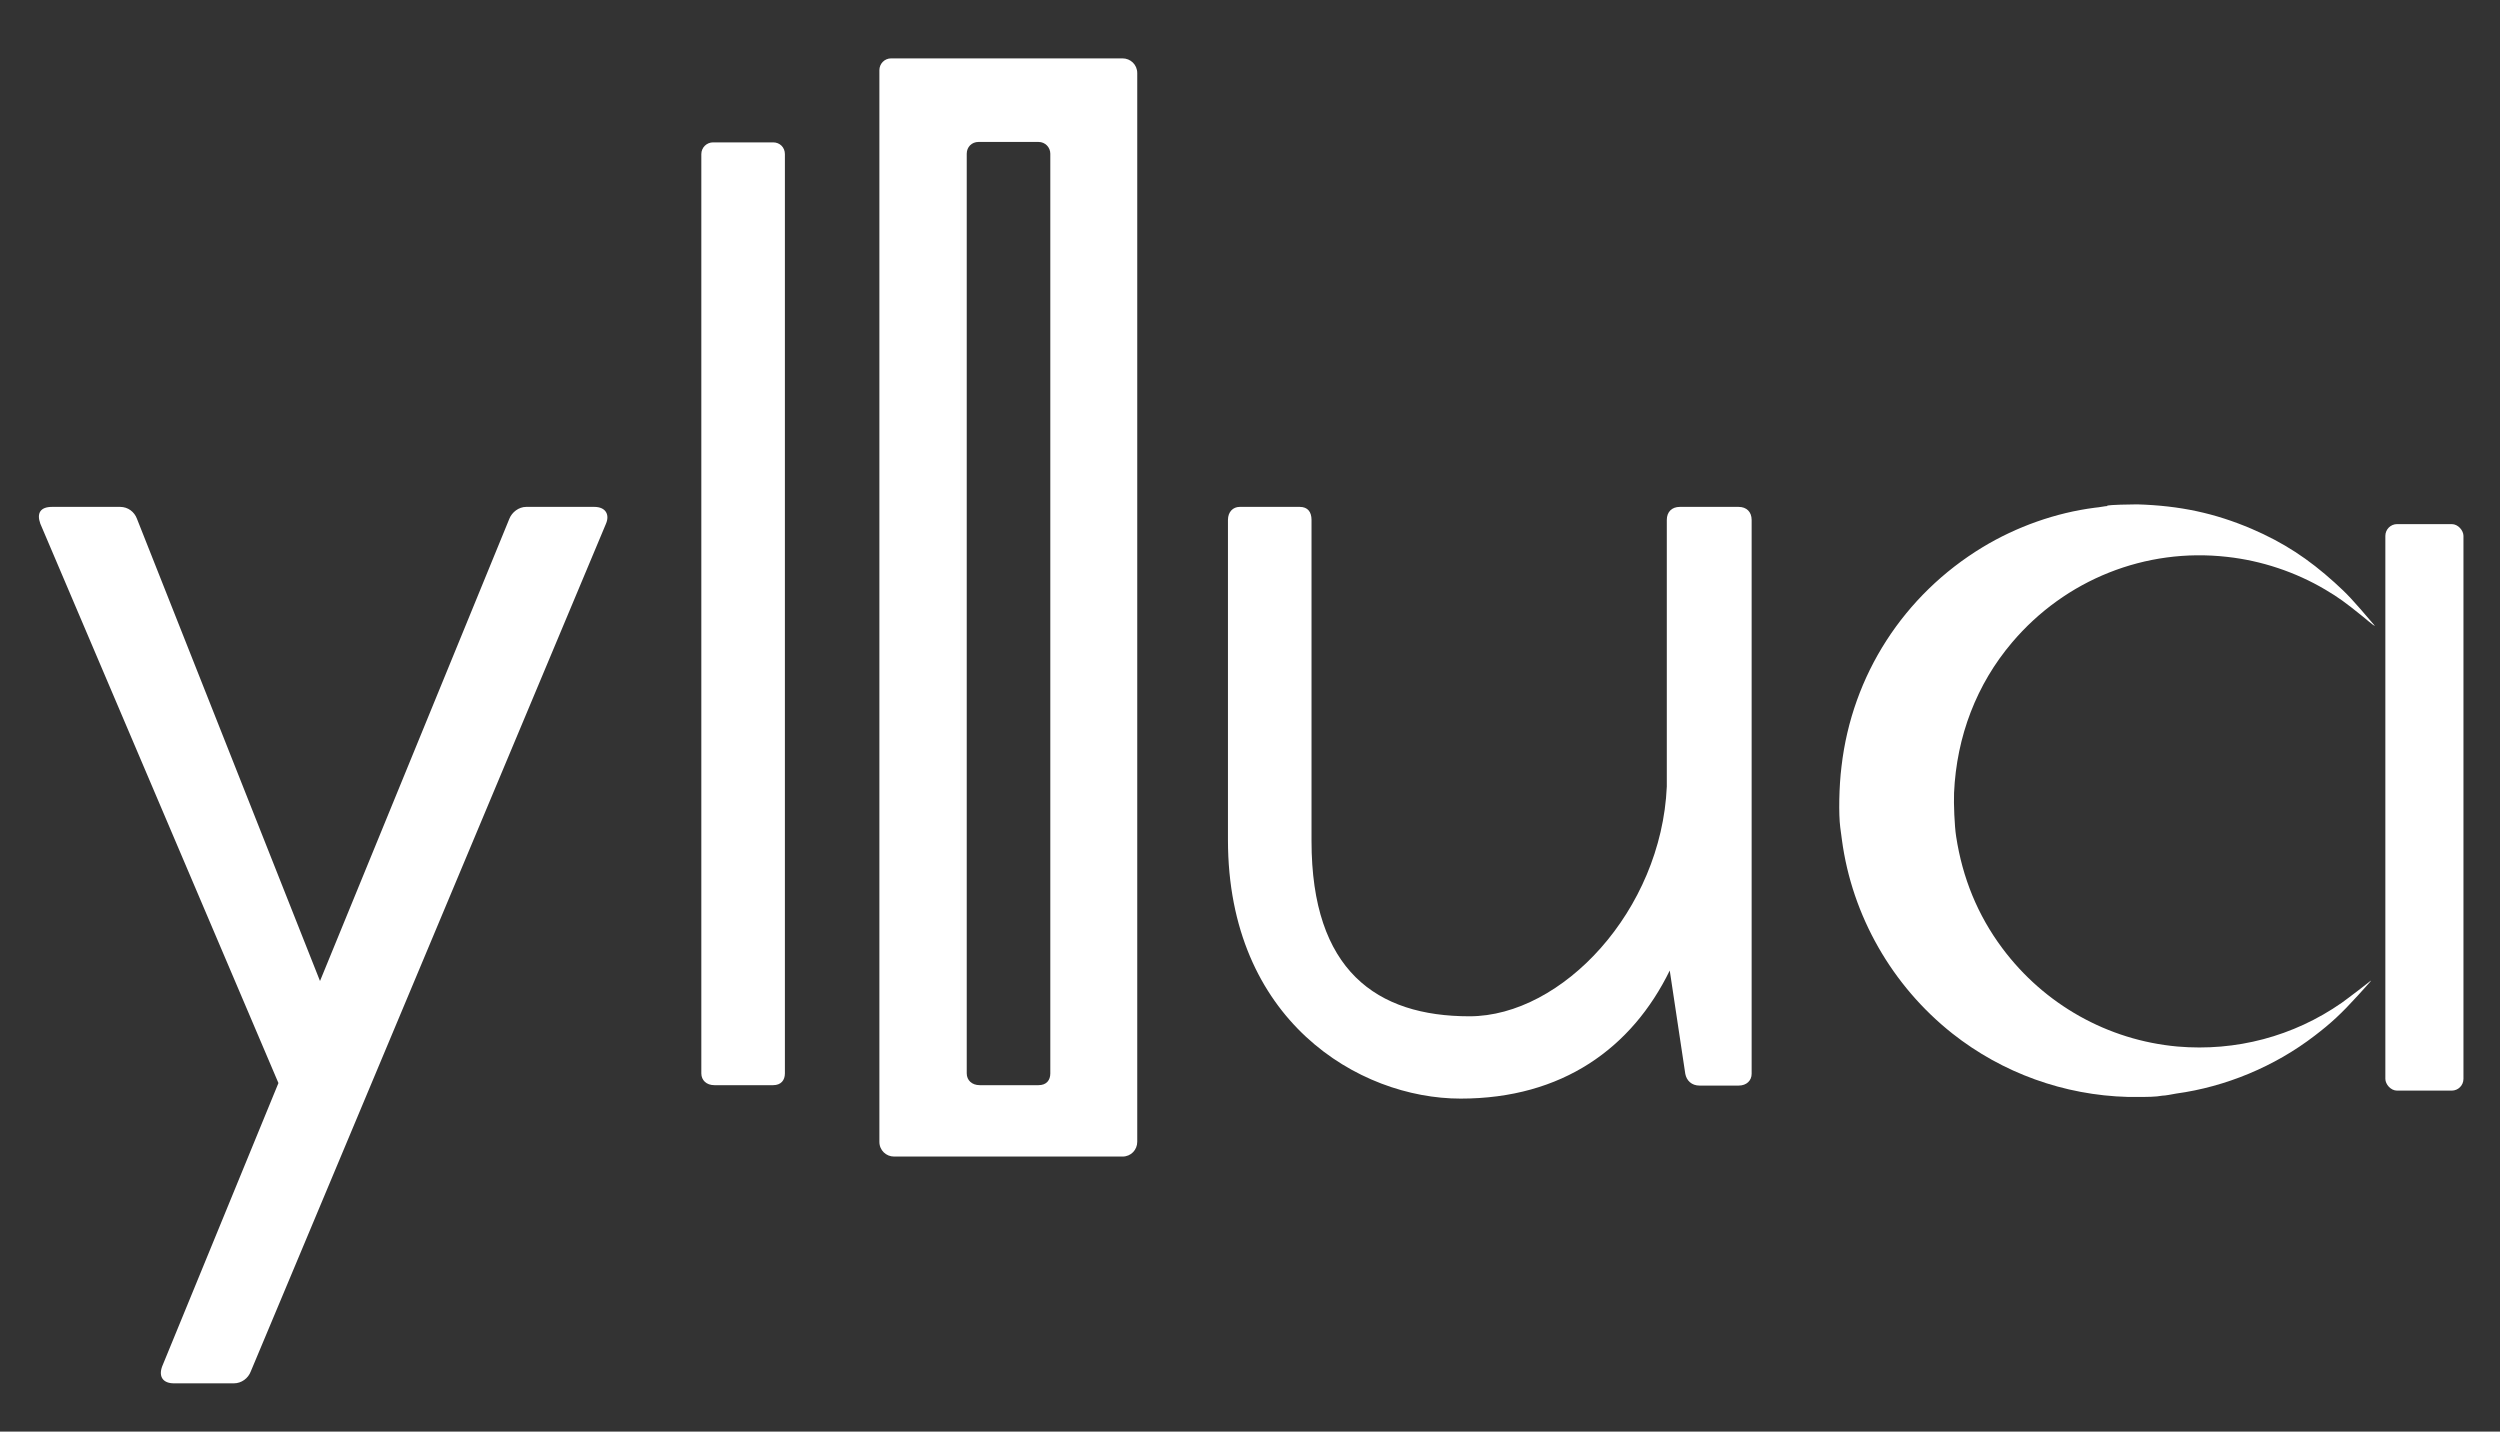
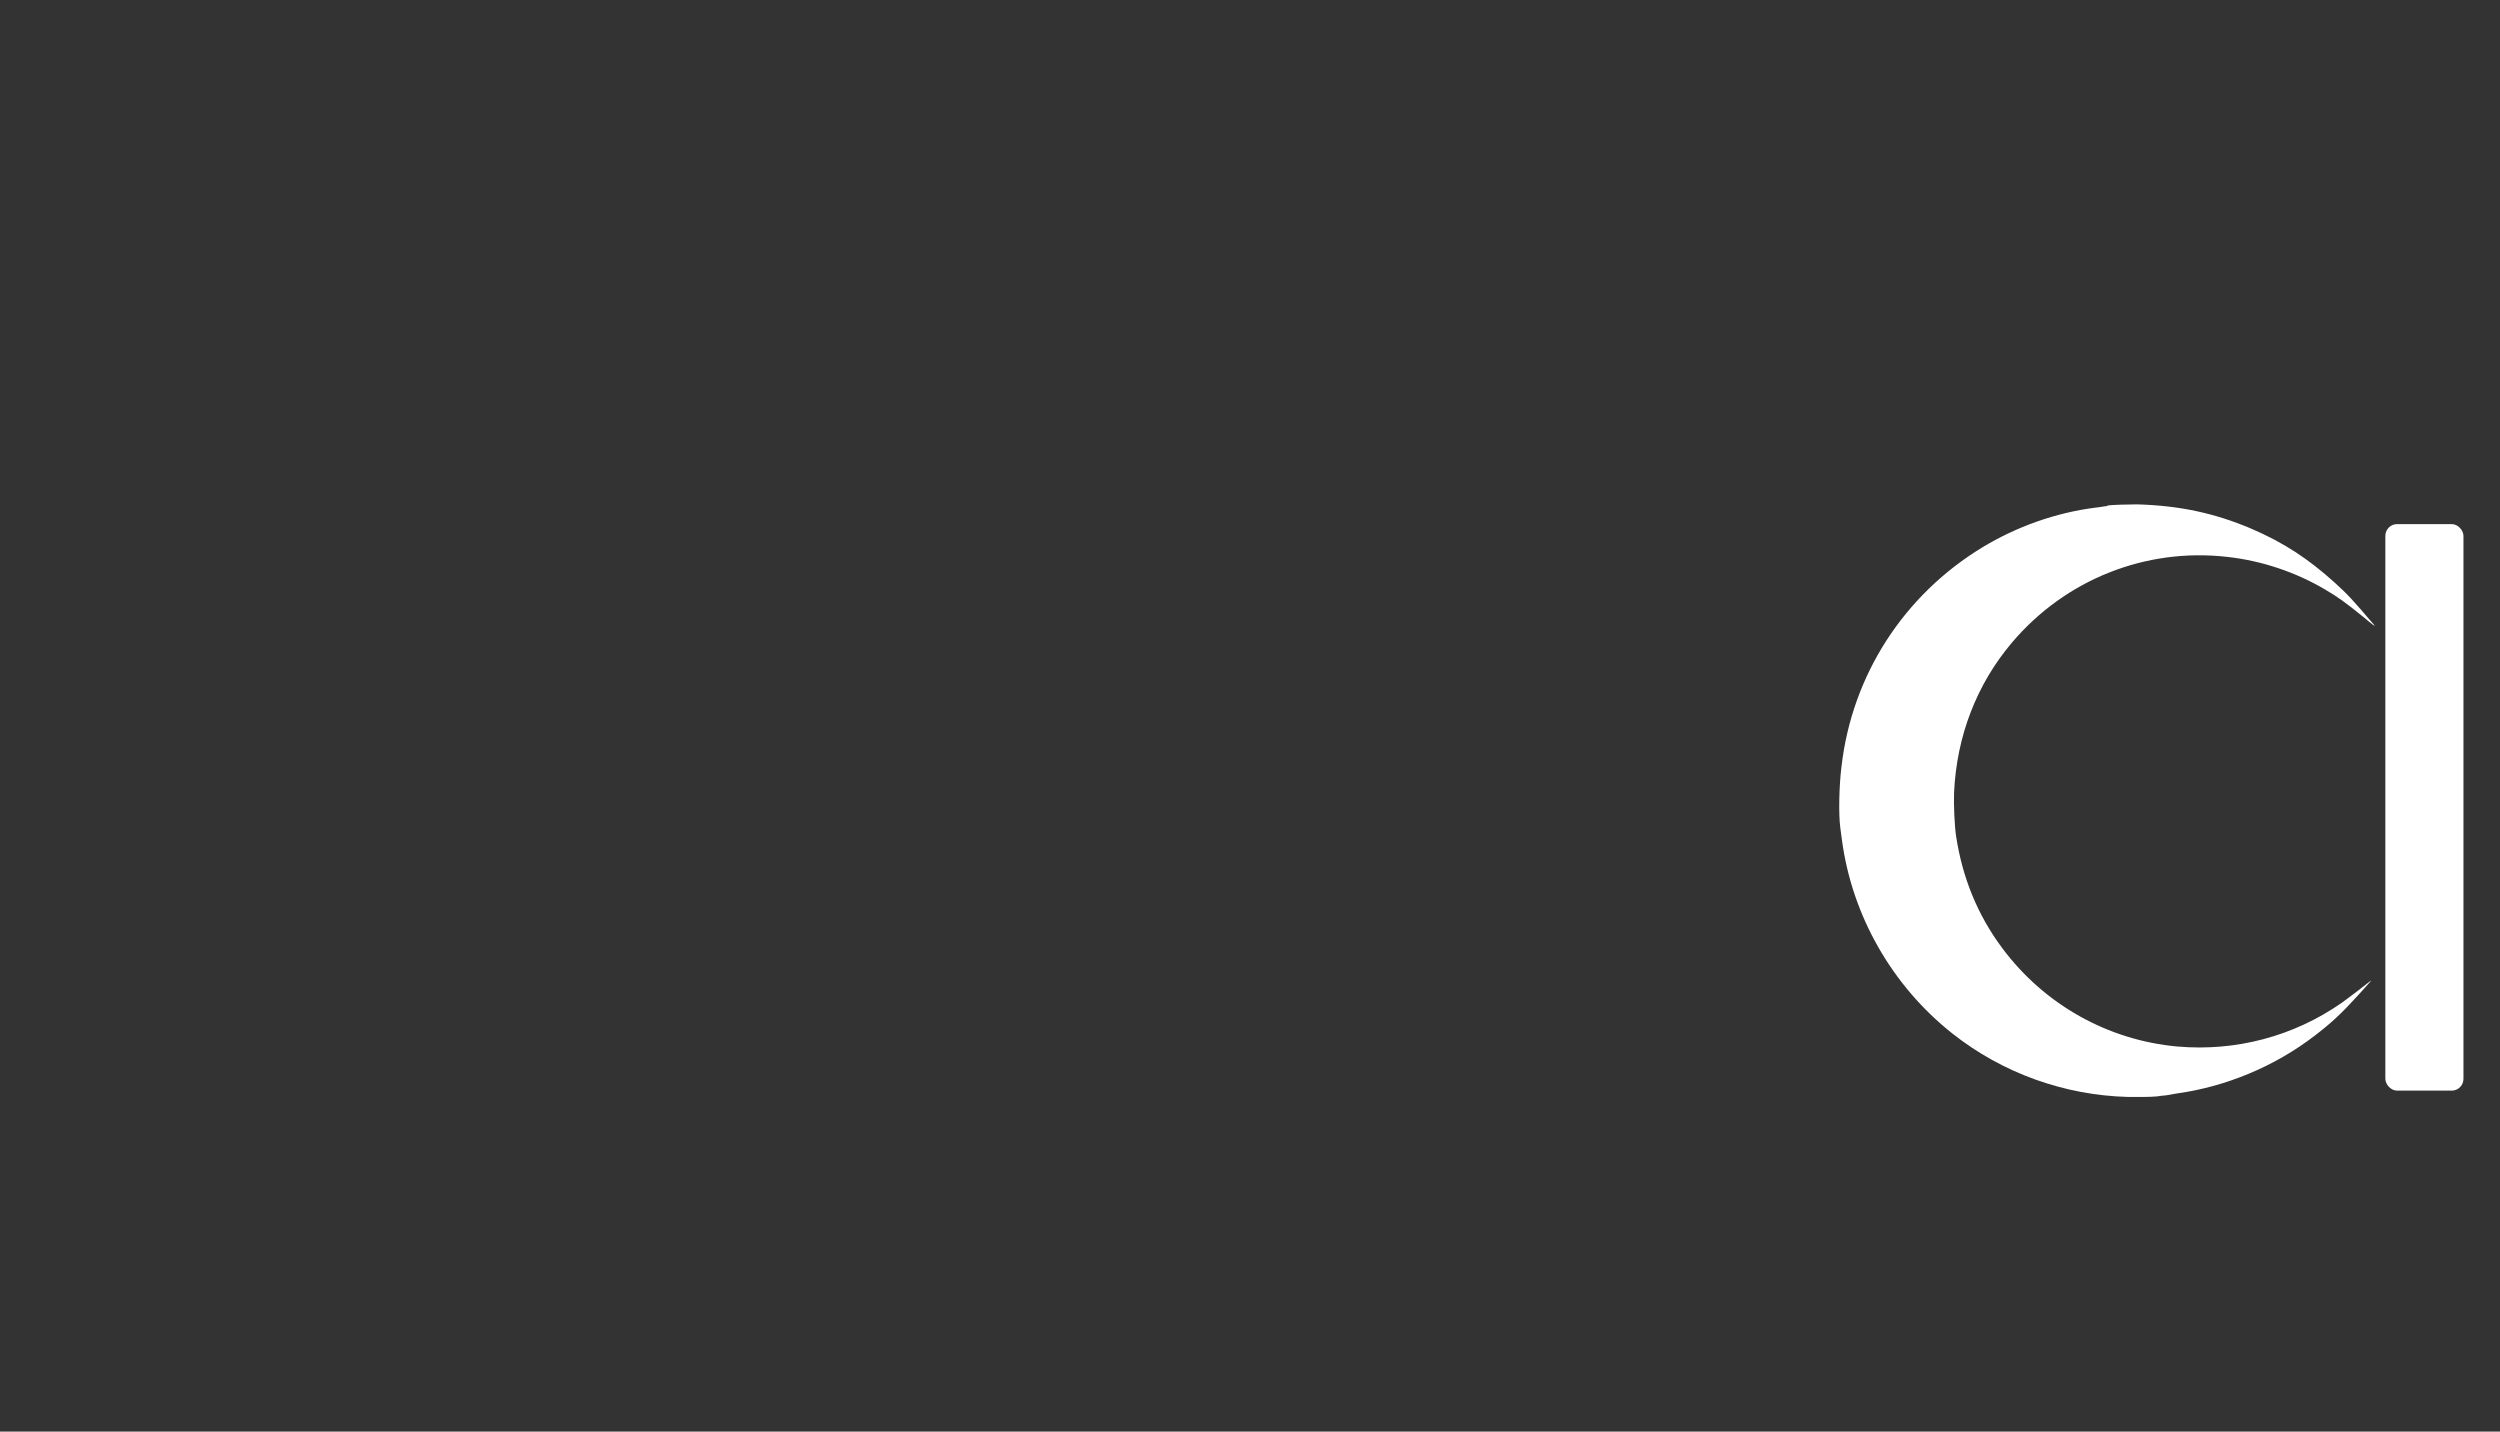
<svg xmlns="http://www.w3.org/2000/svg" id="Calque_1" viewBox="0 0 595.3 340.9">
  <rect x="0" y="0" width="595.3" height="340.9" fill="#333333" stroke="none" />
  <defs>
    <style>      .st0 {        fill: #fff;      }    </style>
  </defs>
  <rect class="st0" x="568" y="124.8" width="18.6" height="134.9" rx="2.8" ry="2.8" />
-   <path class="st0" d="M144.3,124.7l-84.6,201.9c-.6,1.6-2.2,2.8-4,2.8h-14.3c-2.5,0-3.7-1.5-2.8-4l27.7-67.5L9.6,124.7c-.9-2.5,0-4,2.8-4h16.2c1.9,0,3.4,1.2,4,2.8l43.6,110.1,45.1-110.1c.6-1.5,2.2-2.8,4-2.8h16.2c2.8,0,3.7,1.9,2.8,4h0Z" />
-   <path class="st0" d="M186.9,255.6c0,1.6-.9,2.8-2.8,2.8h-14c-1.9,0-3.1-1.2-3.1-2.8V36.7c0-1.6,1.3-2.8,2.8-2.8h14.3c1.6,0,2.8,1.2,2.8,2.8v219h0Z" />
-   <path class="st0" d="M397.6,231.1c-9,18.4-25.5,30.5-49.8,30.5s-55.4-18.7-55.4-61.6v-76.2c0-1.9,1.2-3.1,2.8-3.1h14.3c1.9,0,2.8,1.2,2.8,3.1v76.5c0,30.8,15.5,41.7,37.6,41.7s45.7-25.2,47-54.7v-63.5c0-1.9,1.2-3.1,3.1-3.1h14c1.9,0,3.1,1.2,3.1,3.1v131.9c0,1.6-1.2,2.8-3.1,2.8h-9.3c-1.9,0-3.1-1.2-3.4-2.8l-3.7-24.6h0Z" />
-   <path class="st0" d="M209.4,16.7v255.2c0,2,1.6,3.5,3.5,3.5h54.4c2,0,3.5-1.6,3.5-3.5V17.4c0-2-1.6-3.5-3.5-3.5h-55.1c-1.6,0-2.8,1.3-2.8,2.8h0ZM250.1,255.6c0,1.6-.9,2.8-2.8,2.8h-14c-1.9,0-3.1-1.2-3.1-2.8V36.6c0-1.6,1.2-2.8,2.8-2.8h14.3c1.6,0,2.8,1.3,2.8,2.8v218.9h0Z" />
  <path class="st0" d="M501.8,120.5c-.5,0-1.8.3-3,.4-9.3,1.2-18.6,4.5-26.7,9.4-18.8,11.4-31.1,30.5-33.6,52.2-.6,4.8-.7,11.4-.3,14.5.1.8.3,2.1.4,3,2.4,18,11.9,34.7,26.3,46.1,11.9,9.4,26.6,14.7,41.8,15.1h2.8c1.6,0,3.9,0,5.4-.3.7,0,2.2-.3,3.3-.5,11.7-1.6,23.4-6.4,33-13.8,3.8-2.9,6.3-5.2,10.3-9.6,1.8-2,3.2-3.5,3.1-3.5s-1.4,1.1-3,2.3c-1.6,1.2-3.4,2.6-4,3-11.5,8-25.2,11.6-39.1,10.4-16.6-1.5-31.7-10-41.7-23.4-5.9-7.9-9.5-16.8-11-26.6-.4-2.5-.6-7.8-.5-10.4.6-13.5,5.4-25.9,13.8-35.8,12.7-15,31.8-22.6,51.2-20.4,8.2.9,16.3,3.6,23.4,7.8,3.2,1.9,4.7,3,8.8,6.3,2.5,2.1,3.2,2.6,2.9,2.2-5.2-6.1-6.4-7.4-9.5-10.2-6.2-5.6-12.1-9.5-19.8-12.8-8.7-3.7-17-5.5-27.2-5.8-2,0-6.2.1-7.3.3h.2Z" />
</svg>